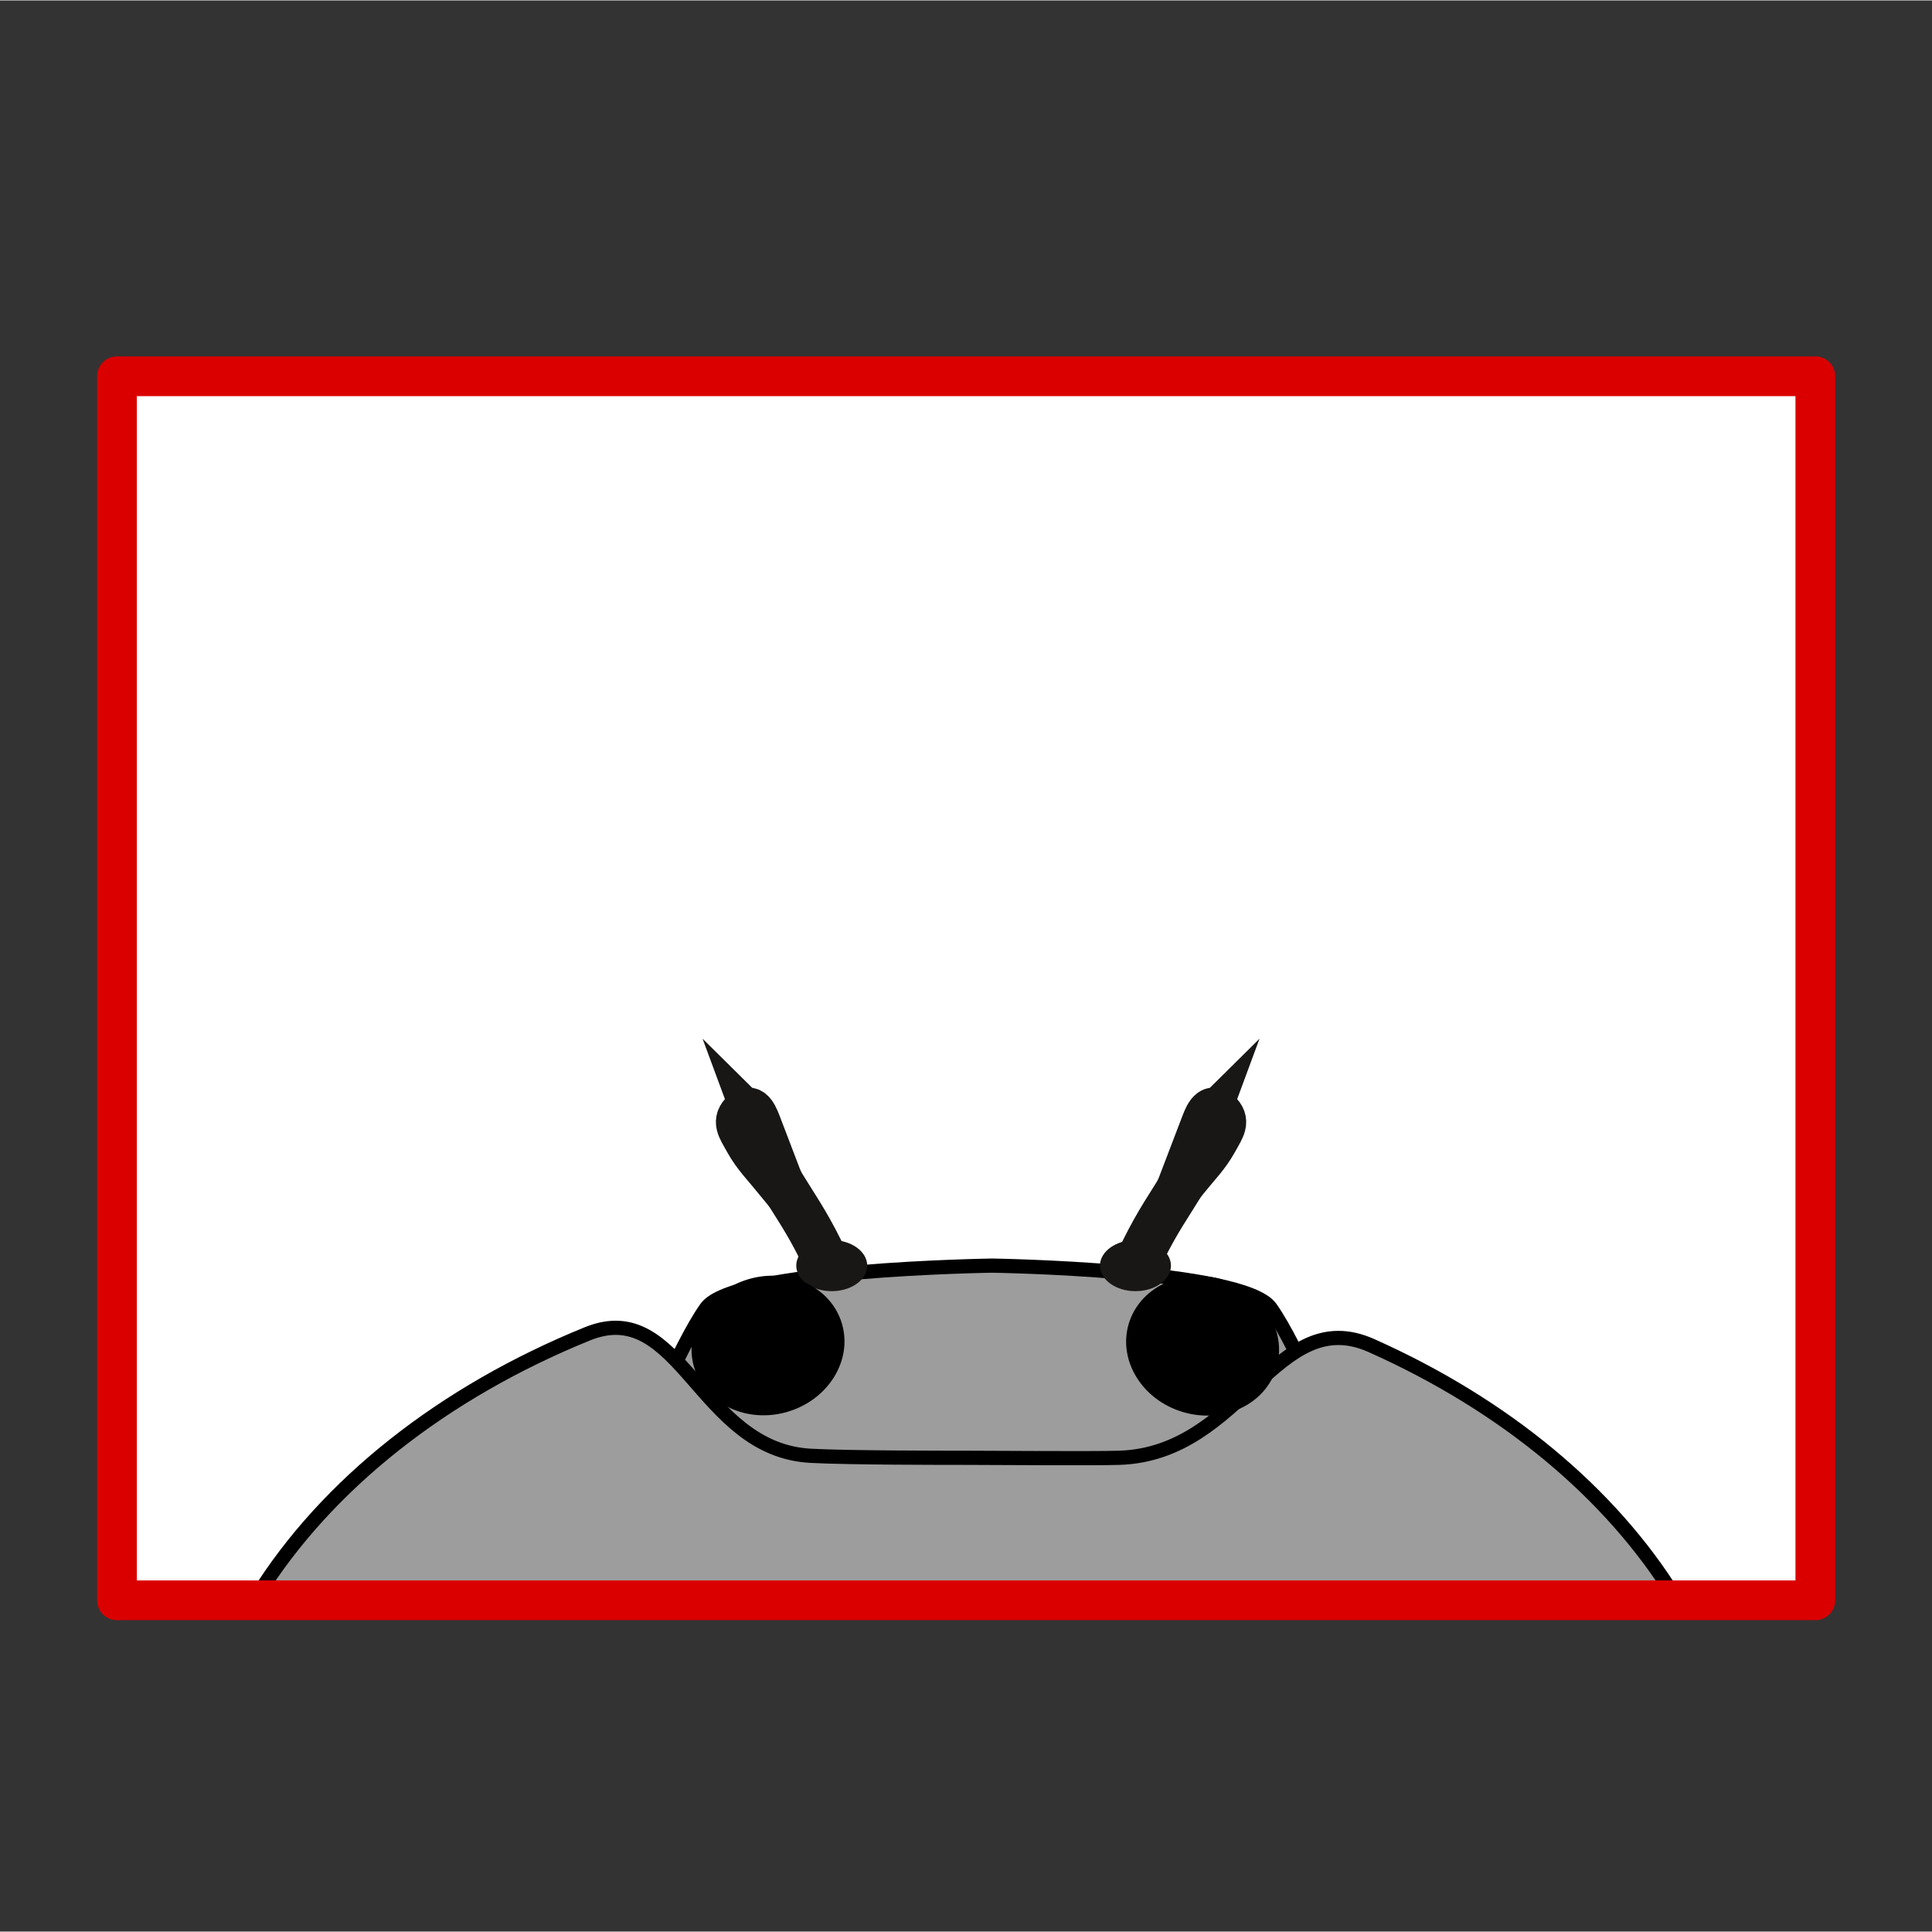
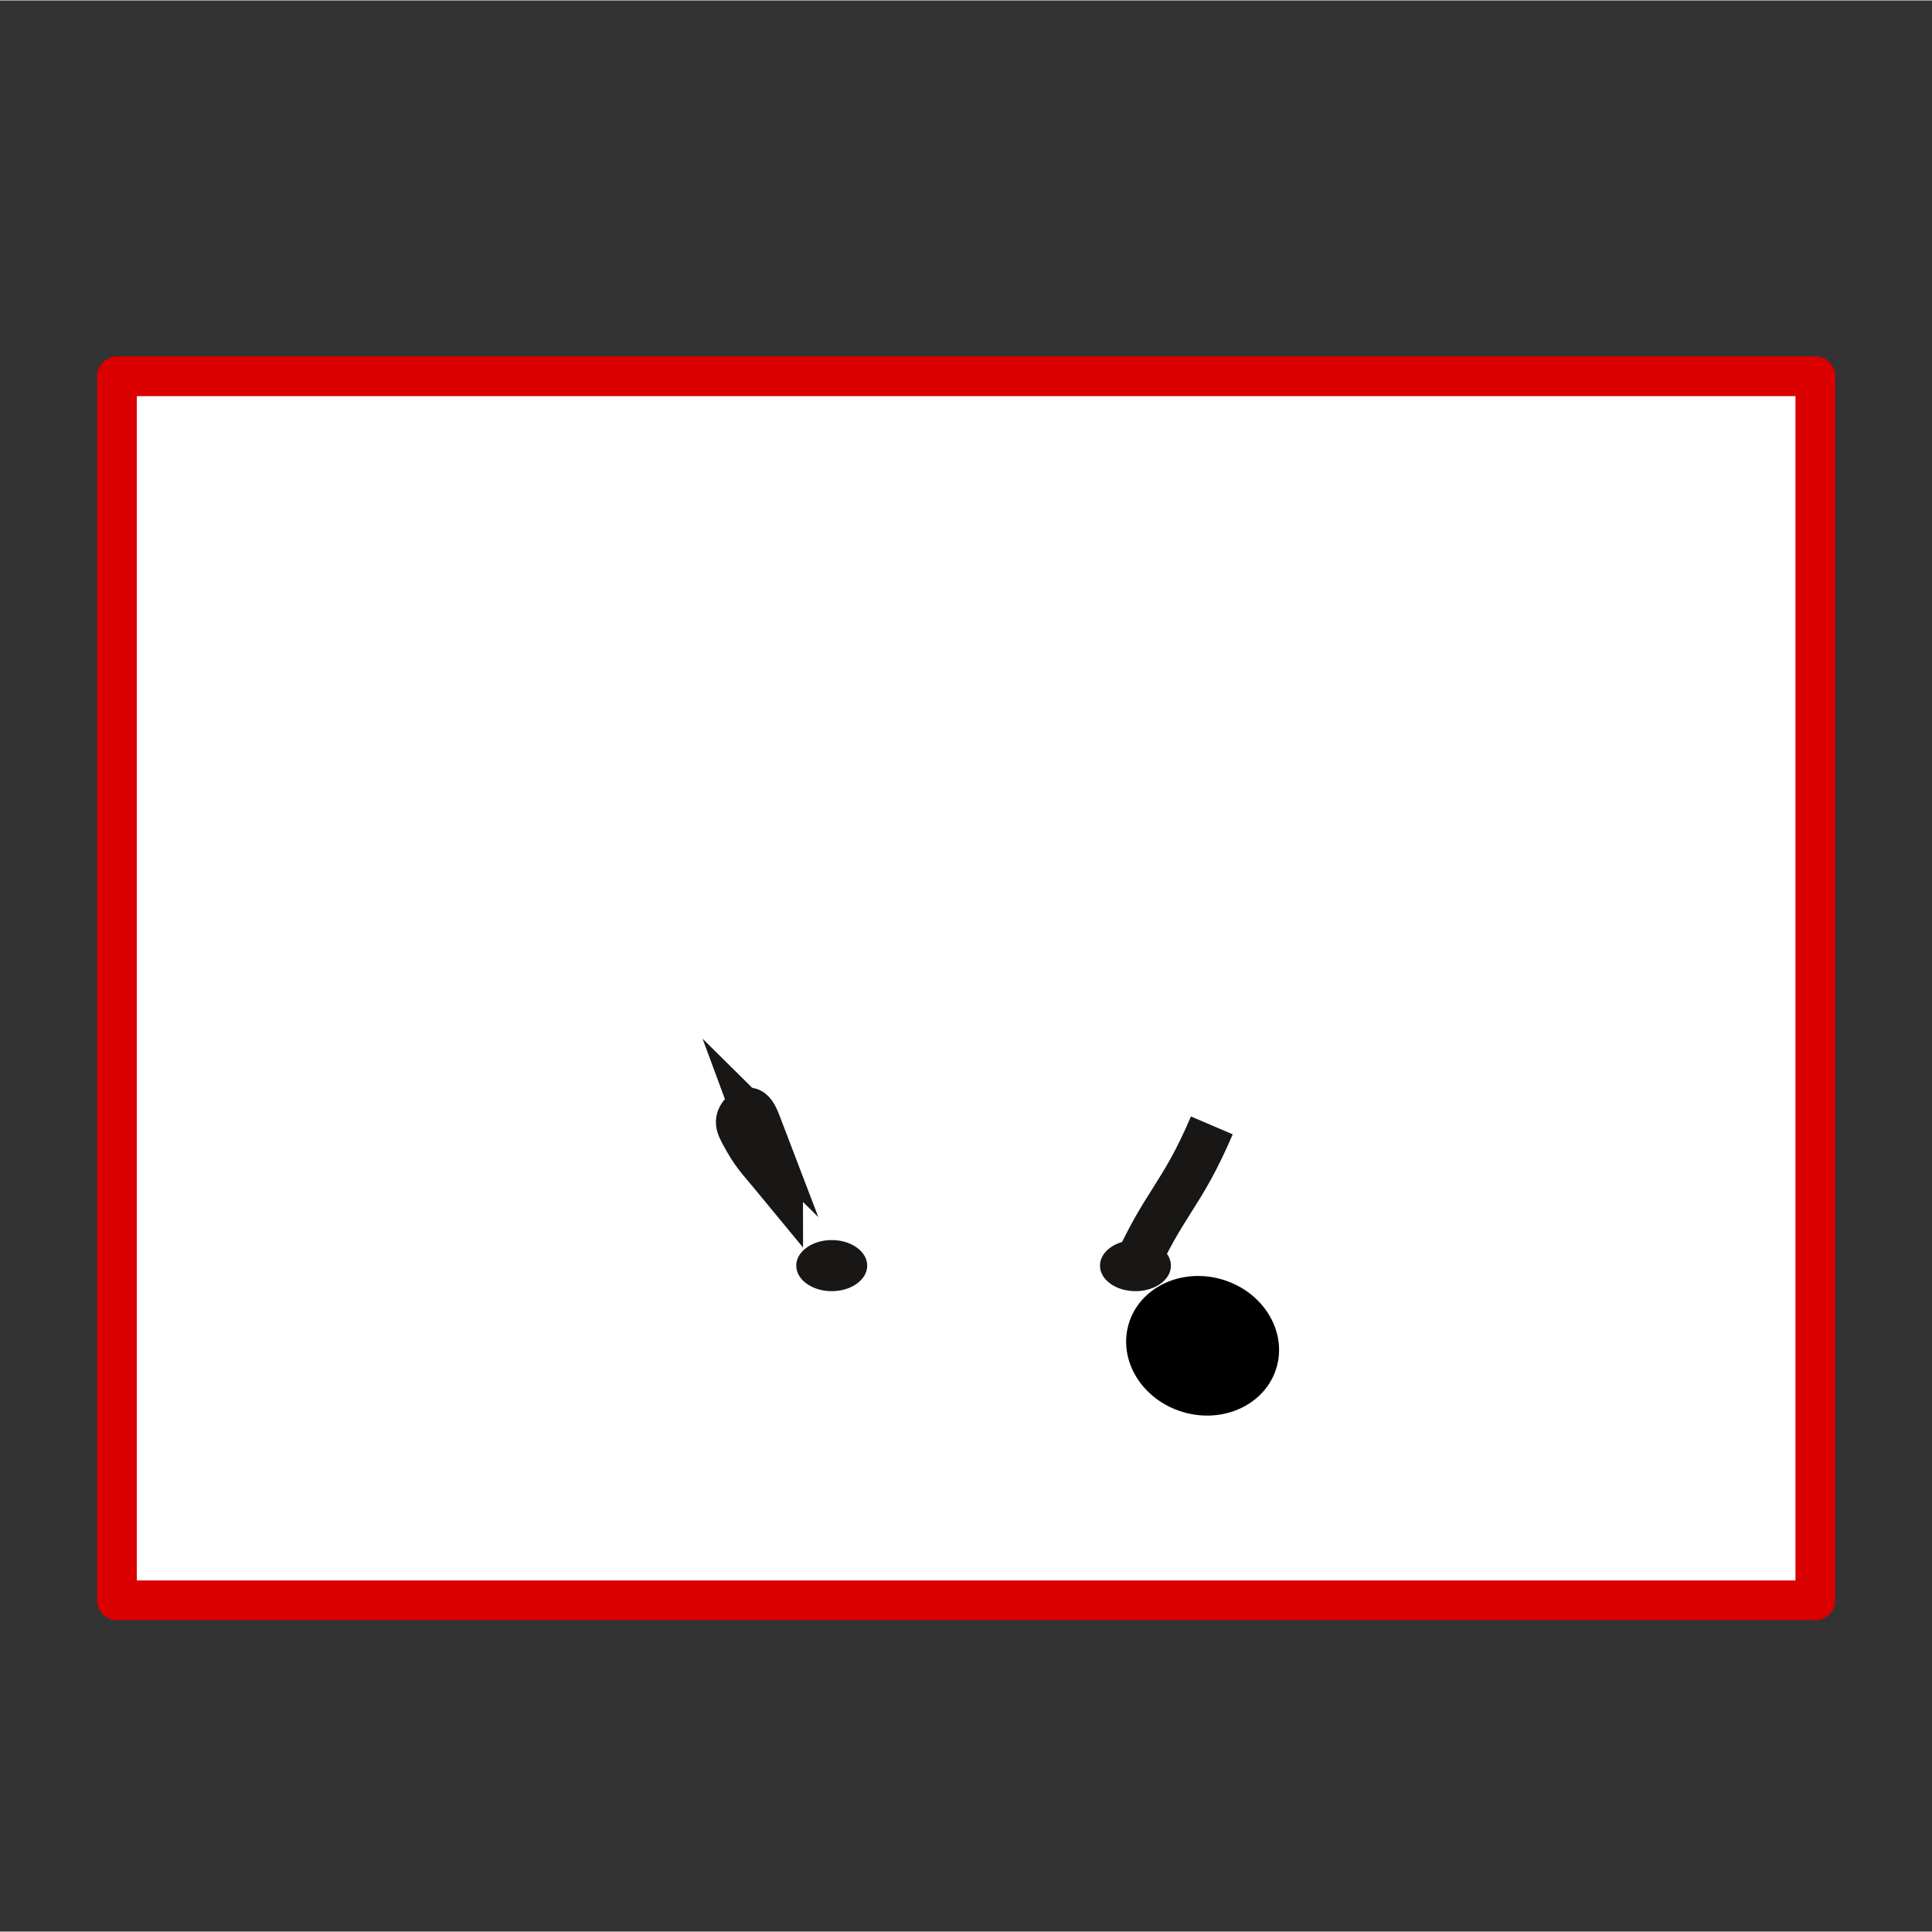
<svg xmlns="http://www.w3.org/2000/svg" width="68.03" height="68.03" viewBox="0 0 68.06 68.03">
  <rect x="0" y="0" width="68.06" height="68.03" fill="#333333" stroke="none" />
  <defs>
    <style>
      .cls-1 {
        stroke: #da0000;
        stroke-linecap: round;
        stroke-linejoin: round;
        stroke-width: 1.4px;
      }

      .cls-1, .cls-2 {
        fill: none;
      }

      .cls-3 {
        fill: #fff;
      }

      .cls-4, .cls-5 {
        fill: #181715;
      }

      .cls-6 {
        stroke-width: .19px;
      }

      .cls-6, .cls-5, .cls-7, .cls-2 {
        stroke-miterlimit: 10;
      }

      .cls-6, .cls-7 {
        stroke: #000;
      }

      .cls-5, .cls-2 {
        stroke: #181715;
        stroke-width: 1.6px;
      }

      .cls-7 {
        fill: #9d9d9d;
        stroke-width: .5px;
      }

      .cls-8 {
        fill: #fef4d1;
        opacity: 0;
      }
    </style>
  </defs>
  <g id="Ebene_7" data-name="Ebene 7">
    <rect class="cls-8" width="68.06" height="68.03" />
  </g>
  <g id="Ebene_3" data-name="Ebene 3">
    <rect class="cls-3" x="12.47" y="4.88" width="43.12" height="59.83" transform="translate(68.83 .77) rotate(90)" />
  </g>
  <g id="Ebene_9" data-name="Ebene 9">
    <rect class="cls-3" x="12.48" y="5.03" width="43.12" height="59.54" transform="translate(68.84 .76) rotate(90)" />
-     <path class="cls-7" d="m30.3,56.39c3.42.02,6.85-.09,10.27-.17,2.69-1.42,6.59-5.22,6.59-5.22,0,0-1.43-3.57-2.4-4.94-.97-1.36-9.81-1.49-9.81-1.49,0,0-9.1.13-10.07,1.49-.97,1.36-2.4,4.94-2.4,4.94,0,0,4.19,4.09,6.88,5.37.32,0,.64.02.96.02Z" />
-     <path class="cls-7" d="m19.24,56.4c4.16.03,6.9-.03,11.06,0,7.65.05,7.51-.14,16.48.09.08,0,6.66-.04,6.74-.03,1.81-.1,3.66-.12,5.48-.22-2.27-3.67-6-6.76-10.68-8.85-3.39-1.52-4.54,3.82-8.9,3.95-.94.03-4.43,0-5.39,0-.81,0-4.16,0-5.46-.07-3.94-.2-4.58-5.63-7.87-4.3-5.1,2.07-9.19,5.31-11.62,9.2,2.74.6,7.36.2,10.15.23Z" />
    <ellipse class="cls-4" cx="29.3" cy="44.57" rx="1.25" ry=".9" />
-     <path class="cls-2" d="m29.3,44.86c-1.12-2.55-1.71-2.68-2.8-5.23" />
    <path class="cls-5" d="m26.76,39.69c-.13-.34-.28-.77-.56-.52-.33.31-.16.52.12,1.02.3.53.57.78,1.17,1.51,0-.04-.06-.18-.74-2.02Z" />
    <ellipse class="cls-6" cx="42.36" cy="47.39" rx="2.34" ry="2.62" transform="translate(-15.09 74.58) rotate(-73.53)" />
-     <ellipse class="cls-6" cx="27.06" cy="47.39" rx="2.62" ry="2.34" transform="translate(-12.33 9.61) rotate(-16.47)" />
    <path class="cls-2" d="m39.89,44.86c1.12-2.55,1.71-2.68,2.8-5.23" />
-     <path class="cls-5" d="m42.36,39.69c.13-.34.28-.77.56-.52.33.31.16.52-.12,1.02-.3.53-.57.78-1.17,1.51,0-.04.06-.18.74-2.02Z" />
    <ellipse class="cls-4" cx="40" cy="44.57" rx="1.25" ry=".9" />
    <rect class="cls-1" x="12.47" y="4.88" width="43.12" height="59.83" transform="translate(68.83 .77) rotate(90)" />
  </g>
</svg>